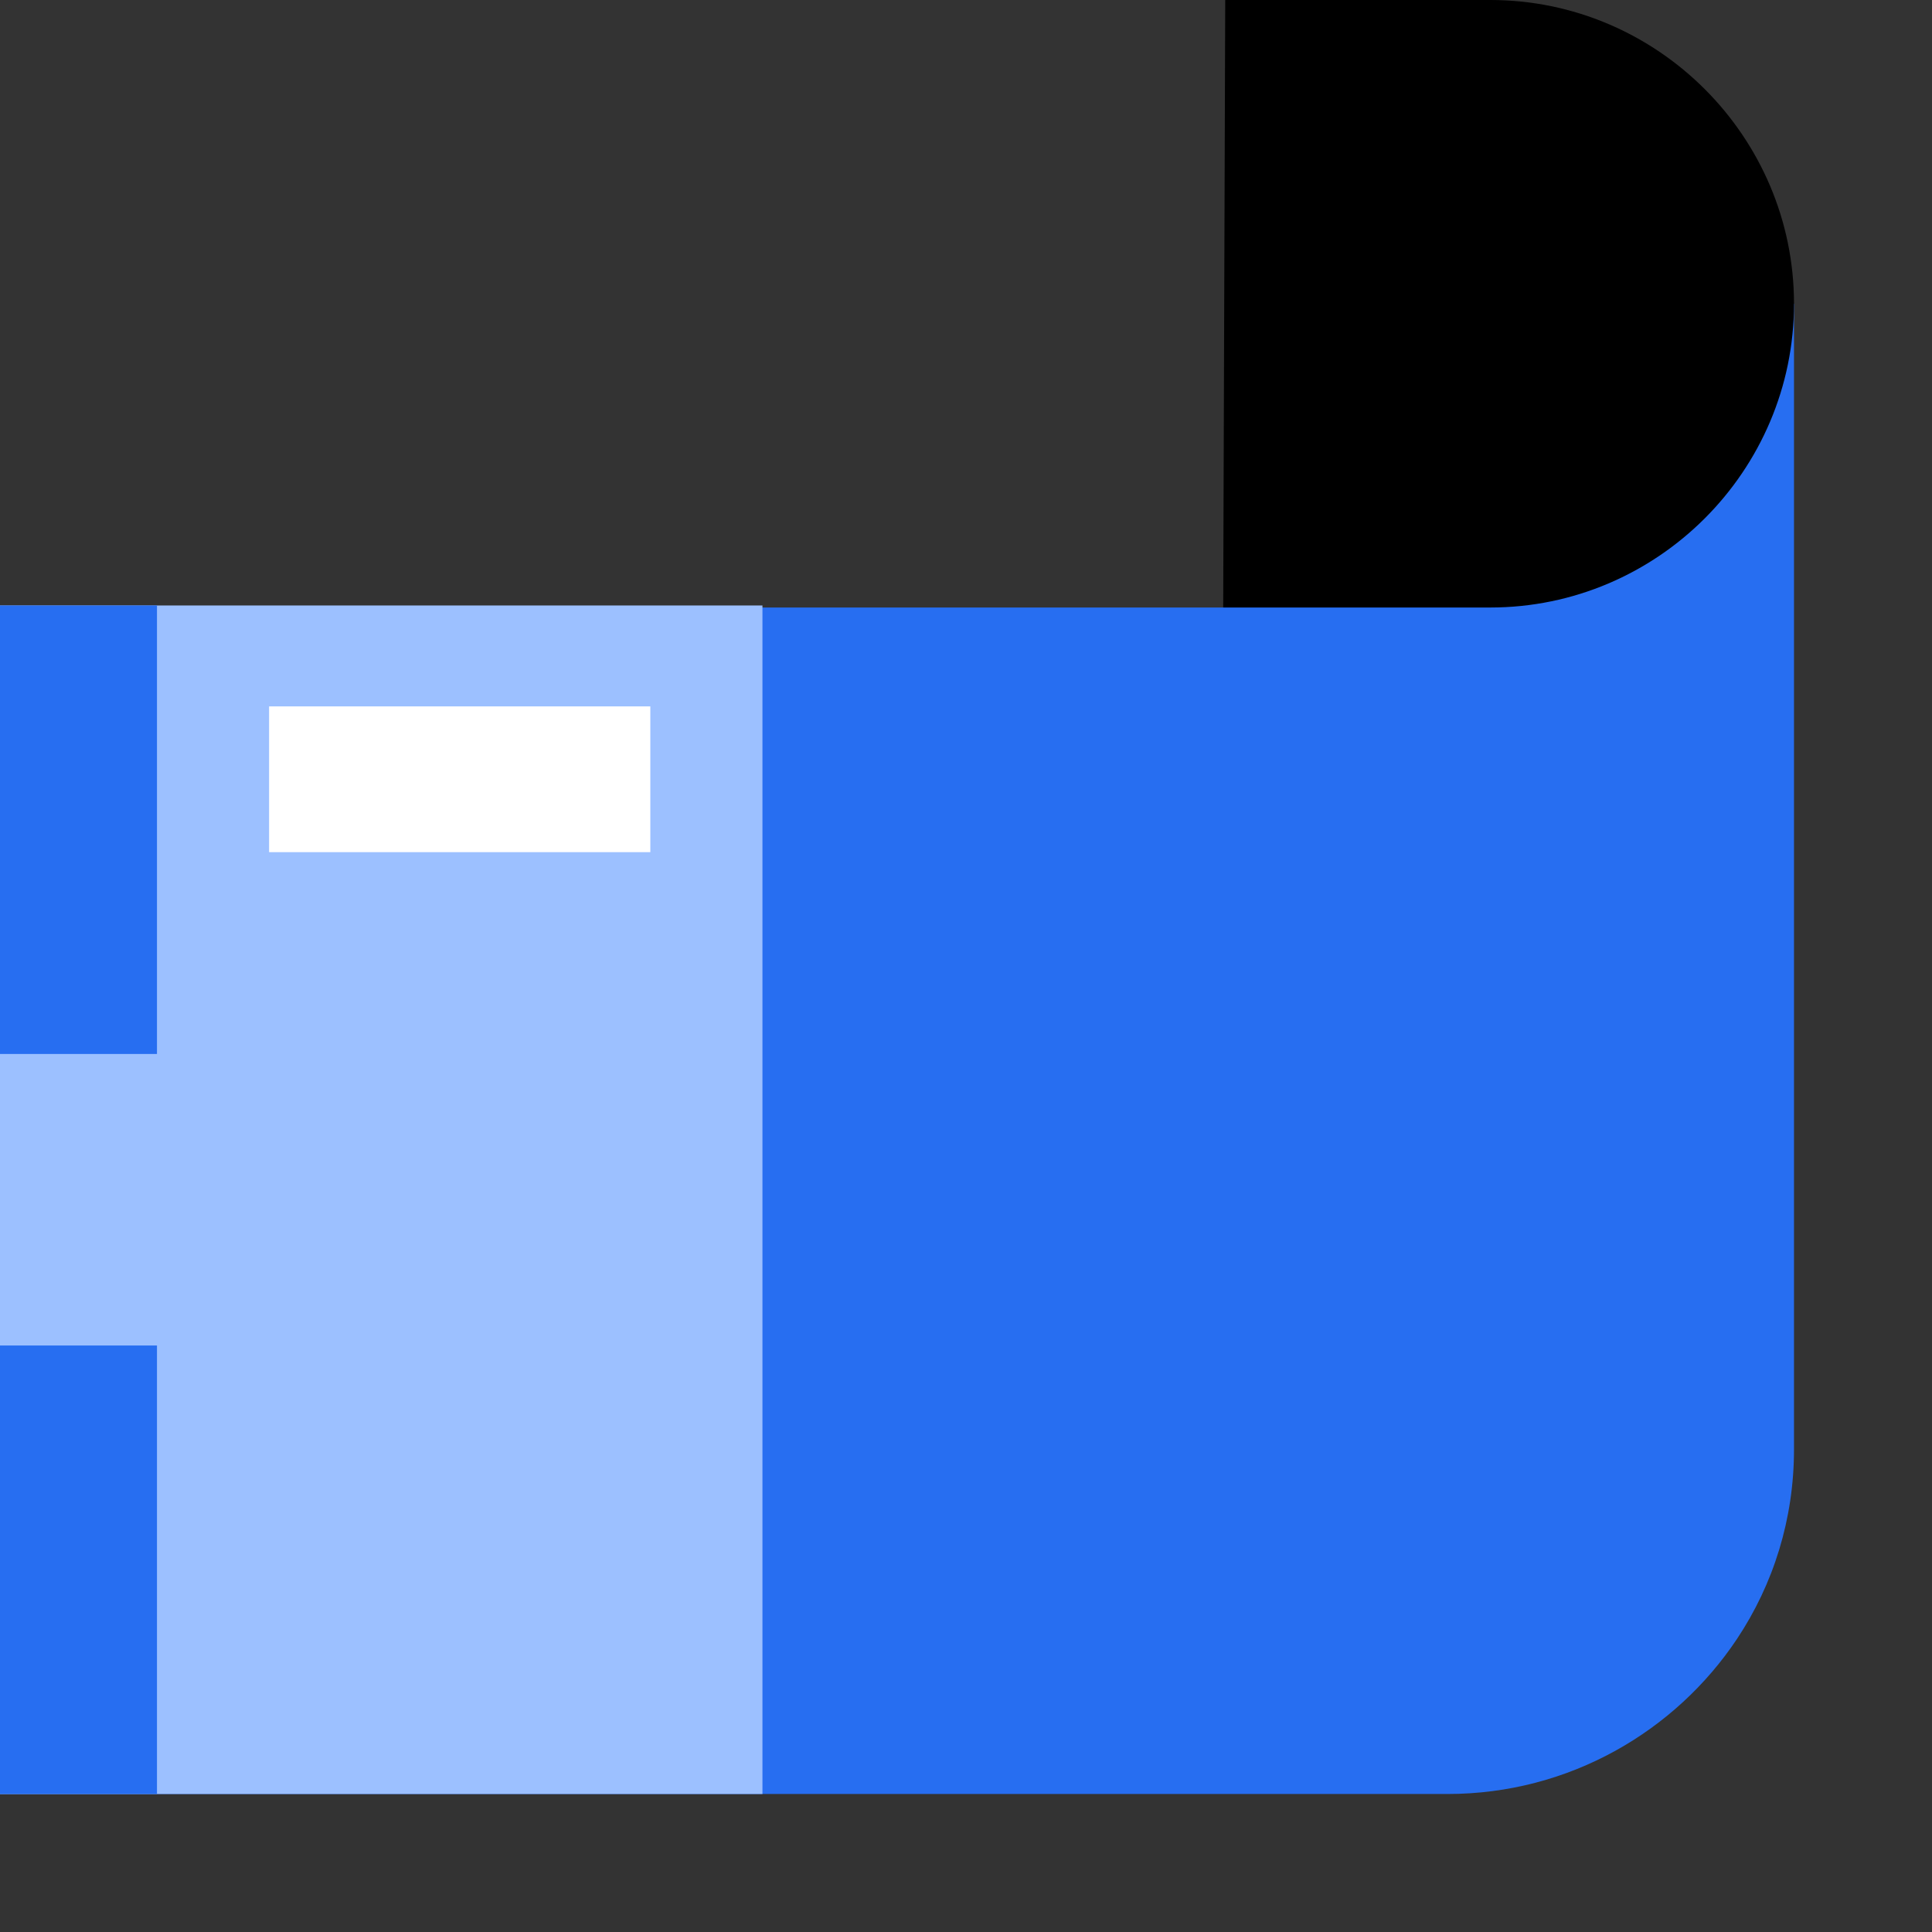
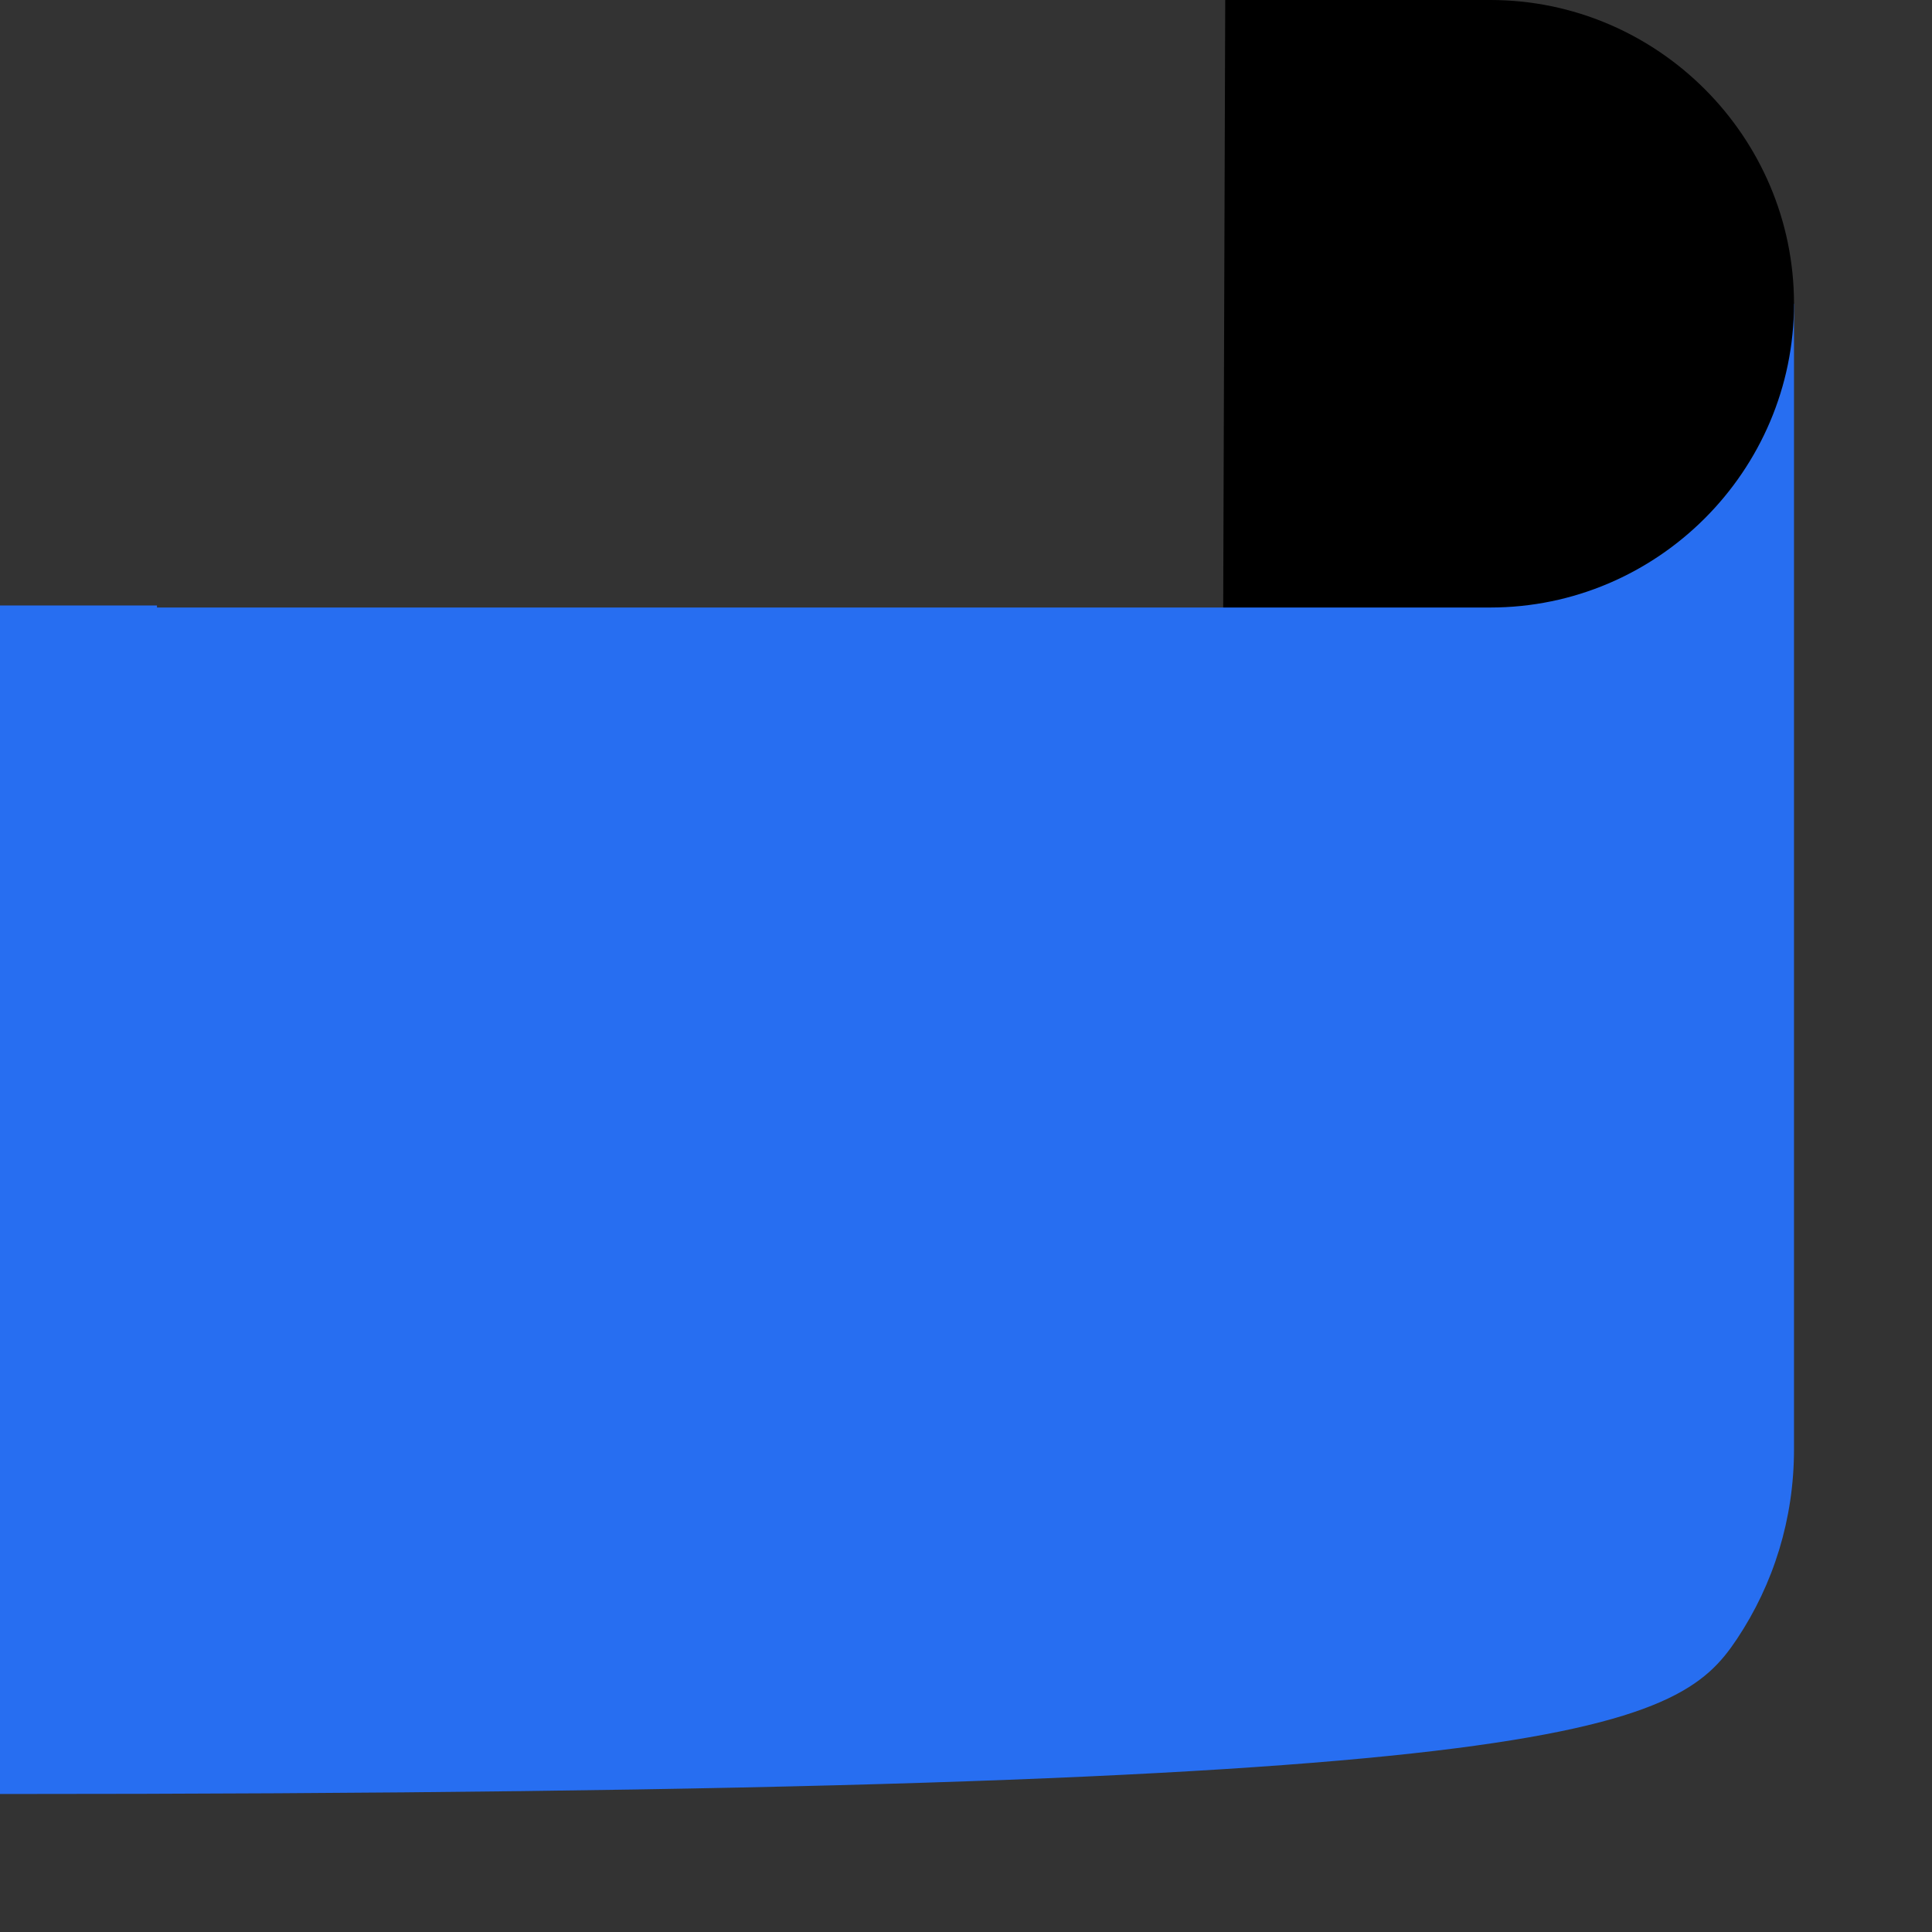
<svg xmlns="http://www.w3.org/2000/svg" width="56" height="56" viewBox="0 0 56 56" fill="none">
  <rect x="0" y="0" width="56" height="56" fill="#333333" stroke="none" />
-   <path fill-rule="evenodd" clip-rule="evenodd" d="M50.345 47.509C51.409 45.913 52 44.022 52 42.013V17.018V8.804L35.454 17.609H0V52H41.954C45.5 52 48.572 50.168 50.345 47.509Z" fill="#276EF1" />
+   <path fill-rule="evenodd" clip-rule="evenodd" d="M50.345 47.509C51.409 45.913 52 44.022 52 42.013V17.018V8.804L35.454 17.609H0V52C45.5 52 48.572 50.168 50.345 47.509Z" fill="#276EF1" />
  <path d="M35.514 0H43.196C48.041 0 52 3.959 52 8.805C52 13.65 48.041 17.609 43.196 17.609H35.455L35.514 0Z" fill="black" />
-   <rect y="17.55" width="22.1" height="34.45" fill="#9CC0FF" />
  <rect y="17.55" width="4.55" height="13" fill="#276EF1" />
-   <rect y="39" width="4.55" height="13" fill="#276EF1" />
-   <rect x="7.8" y="20.475" width="11.05" height="4.225" fill="white" />
</svg>